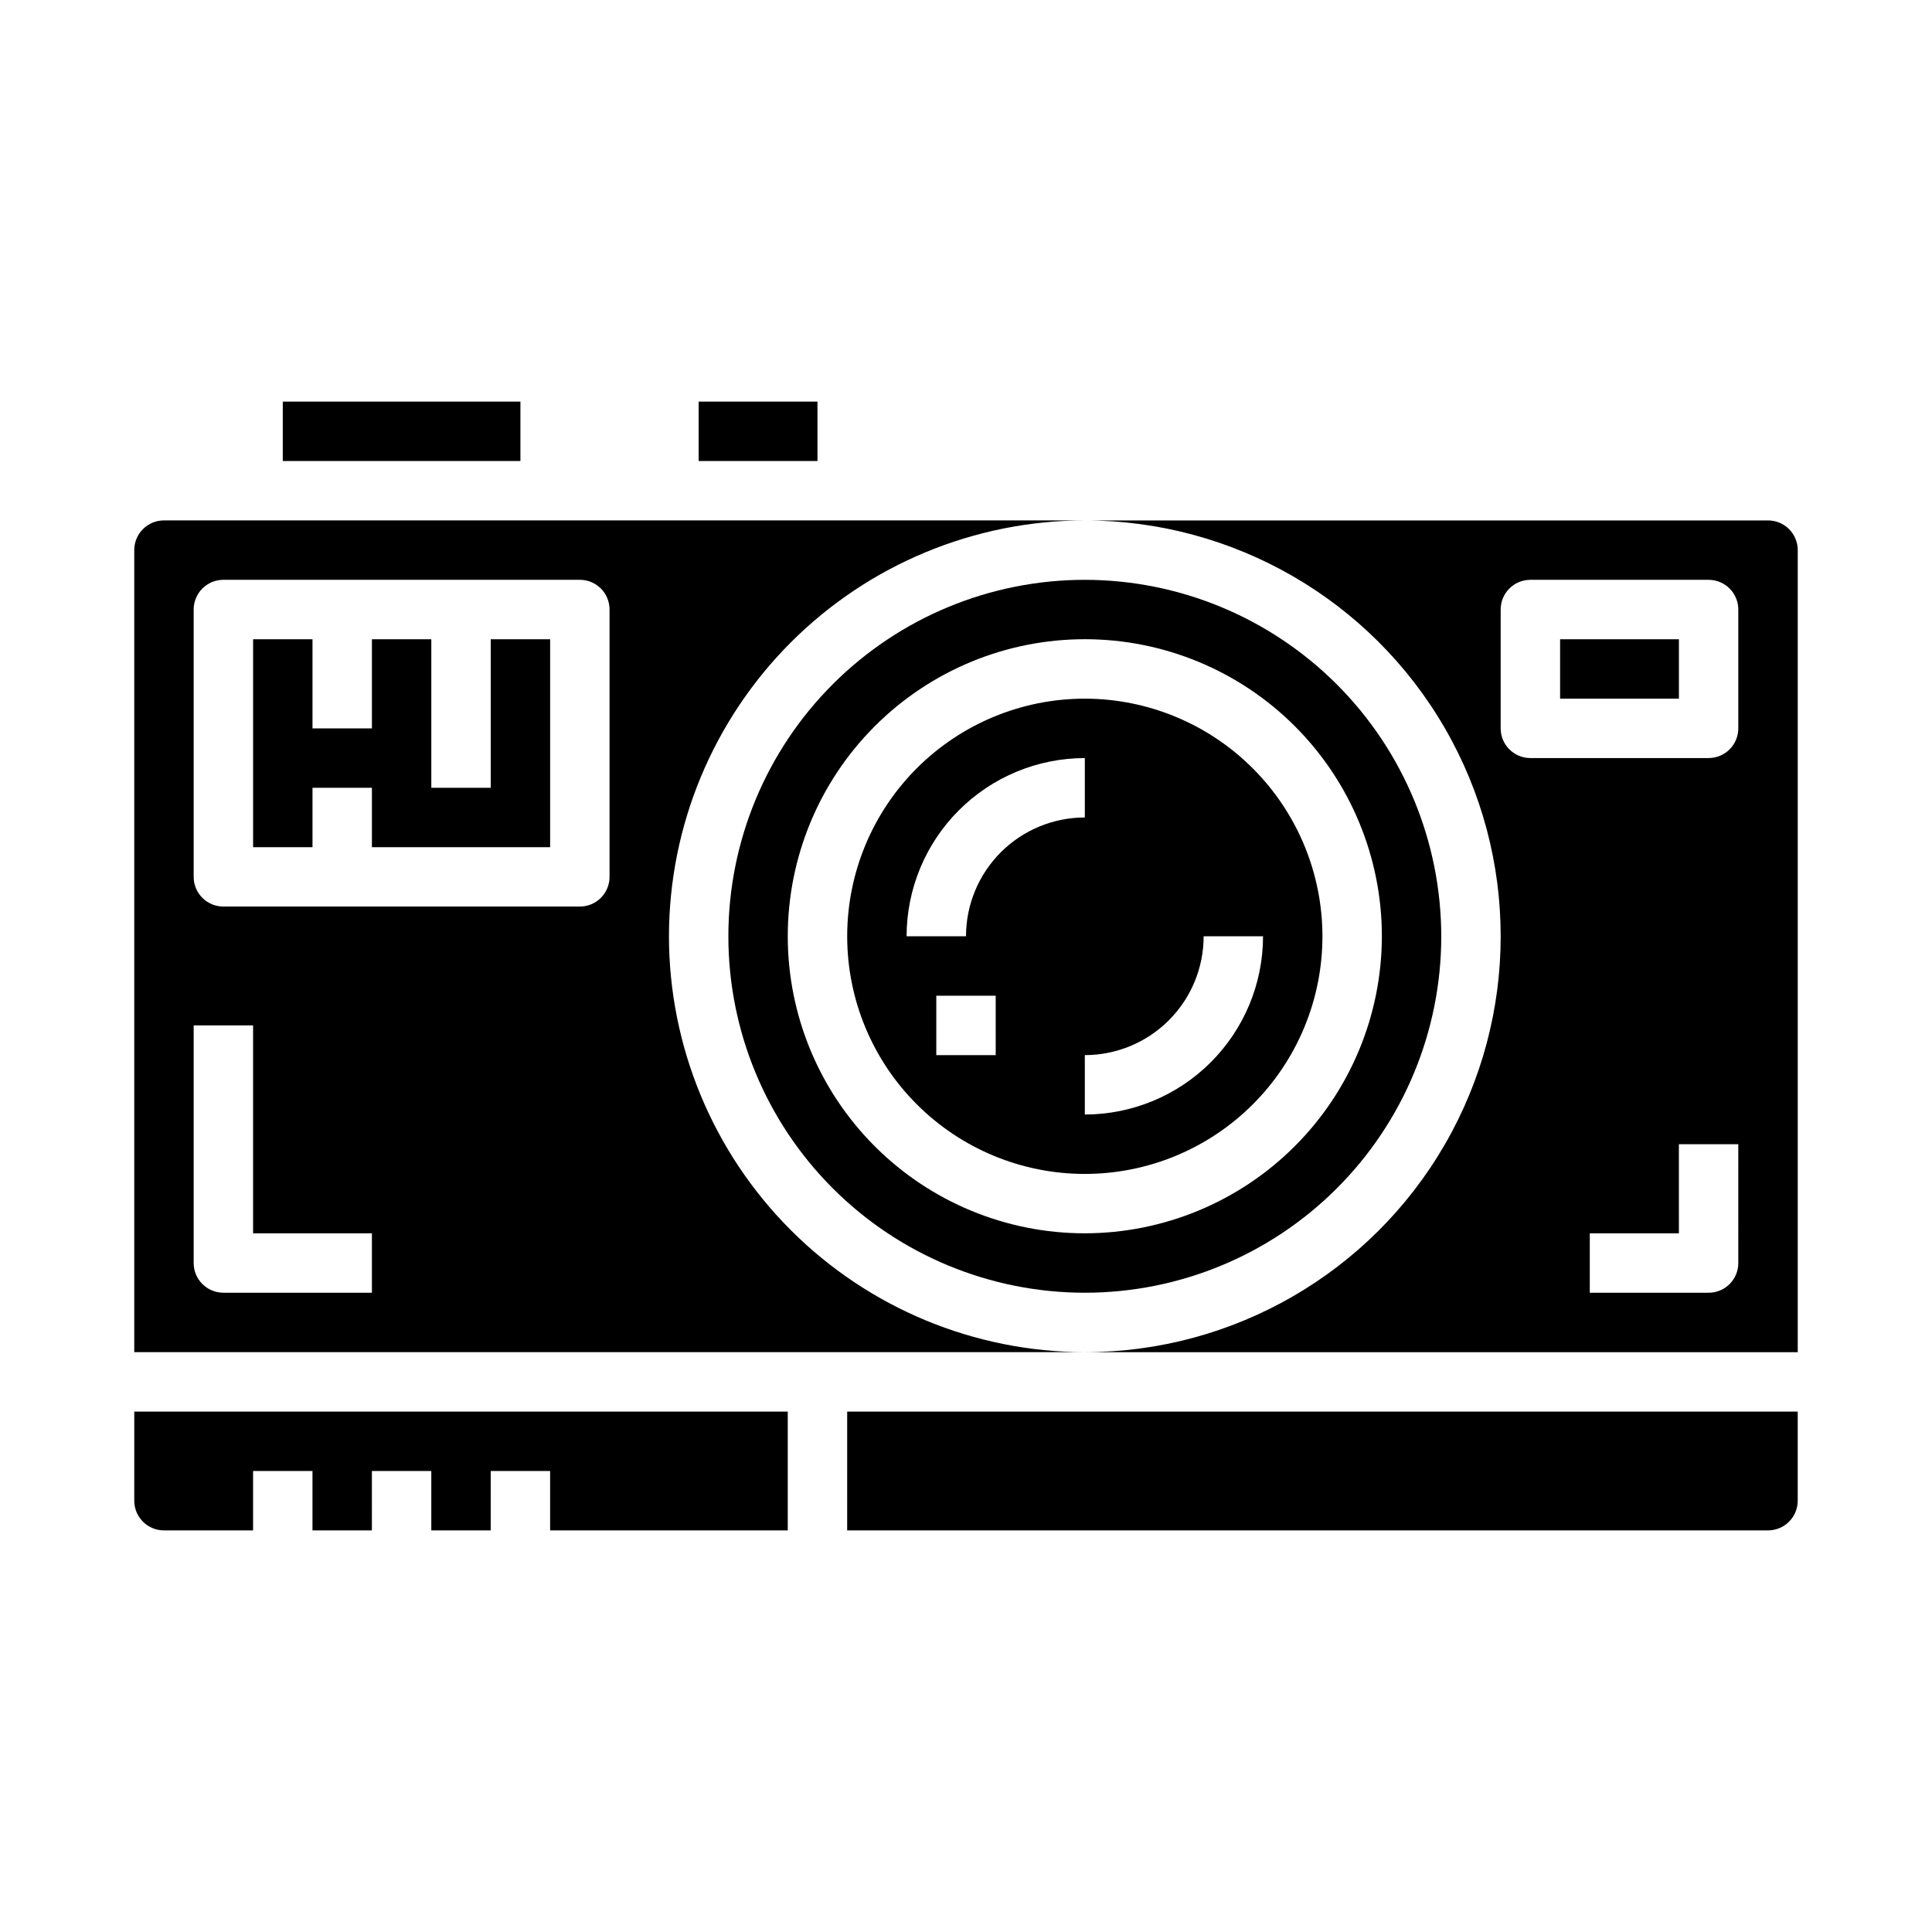
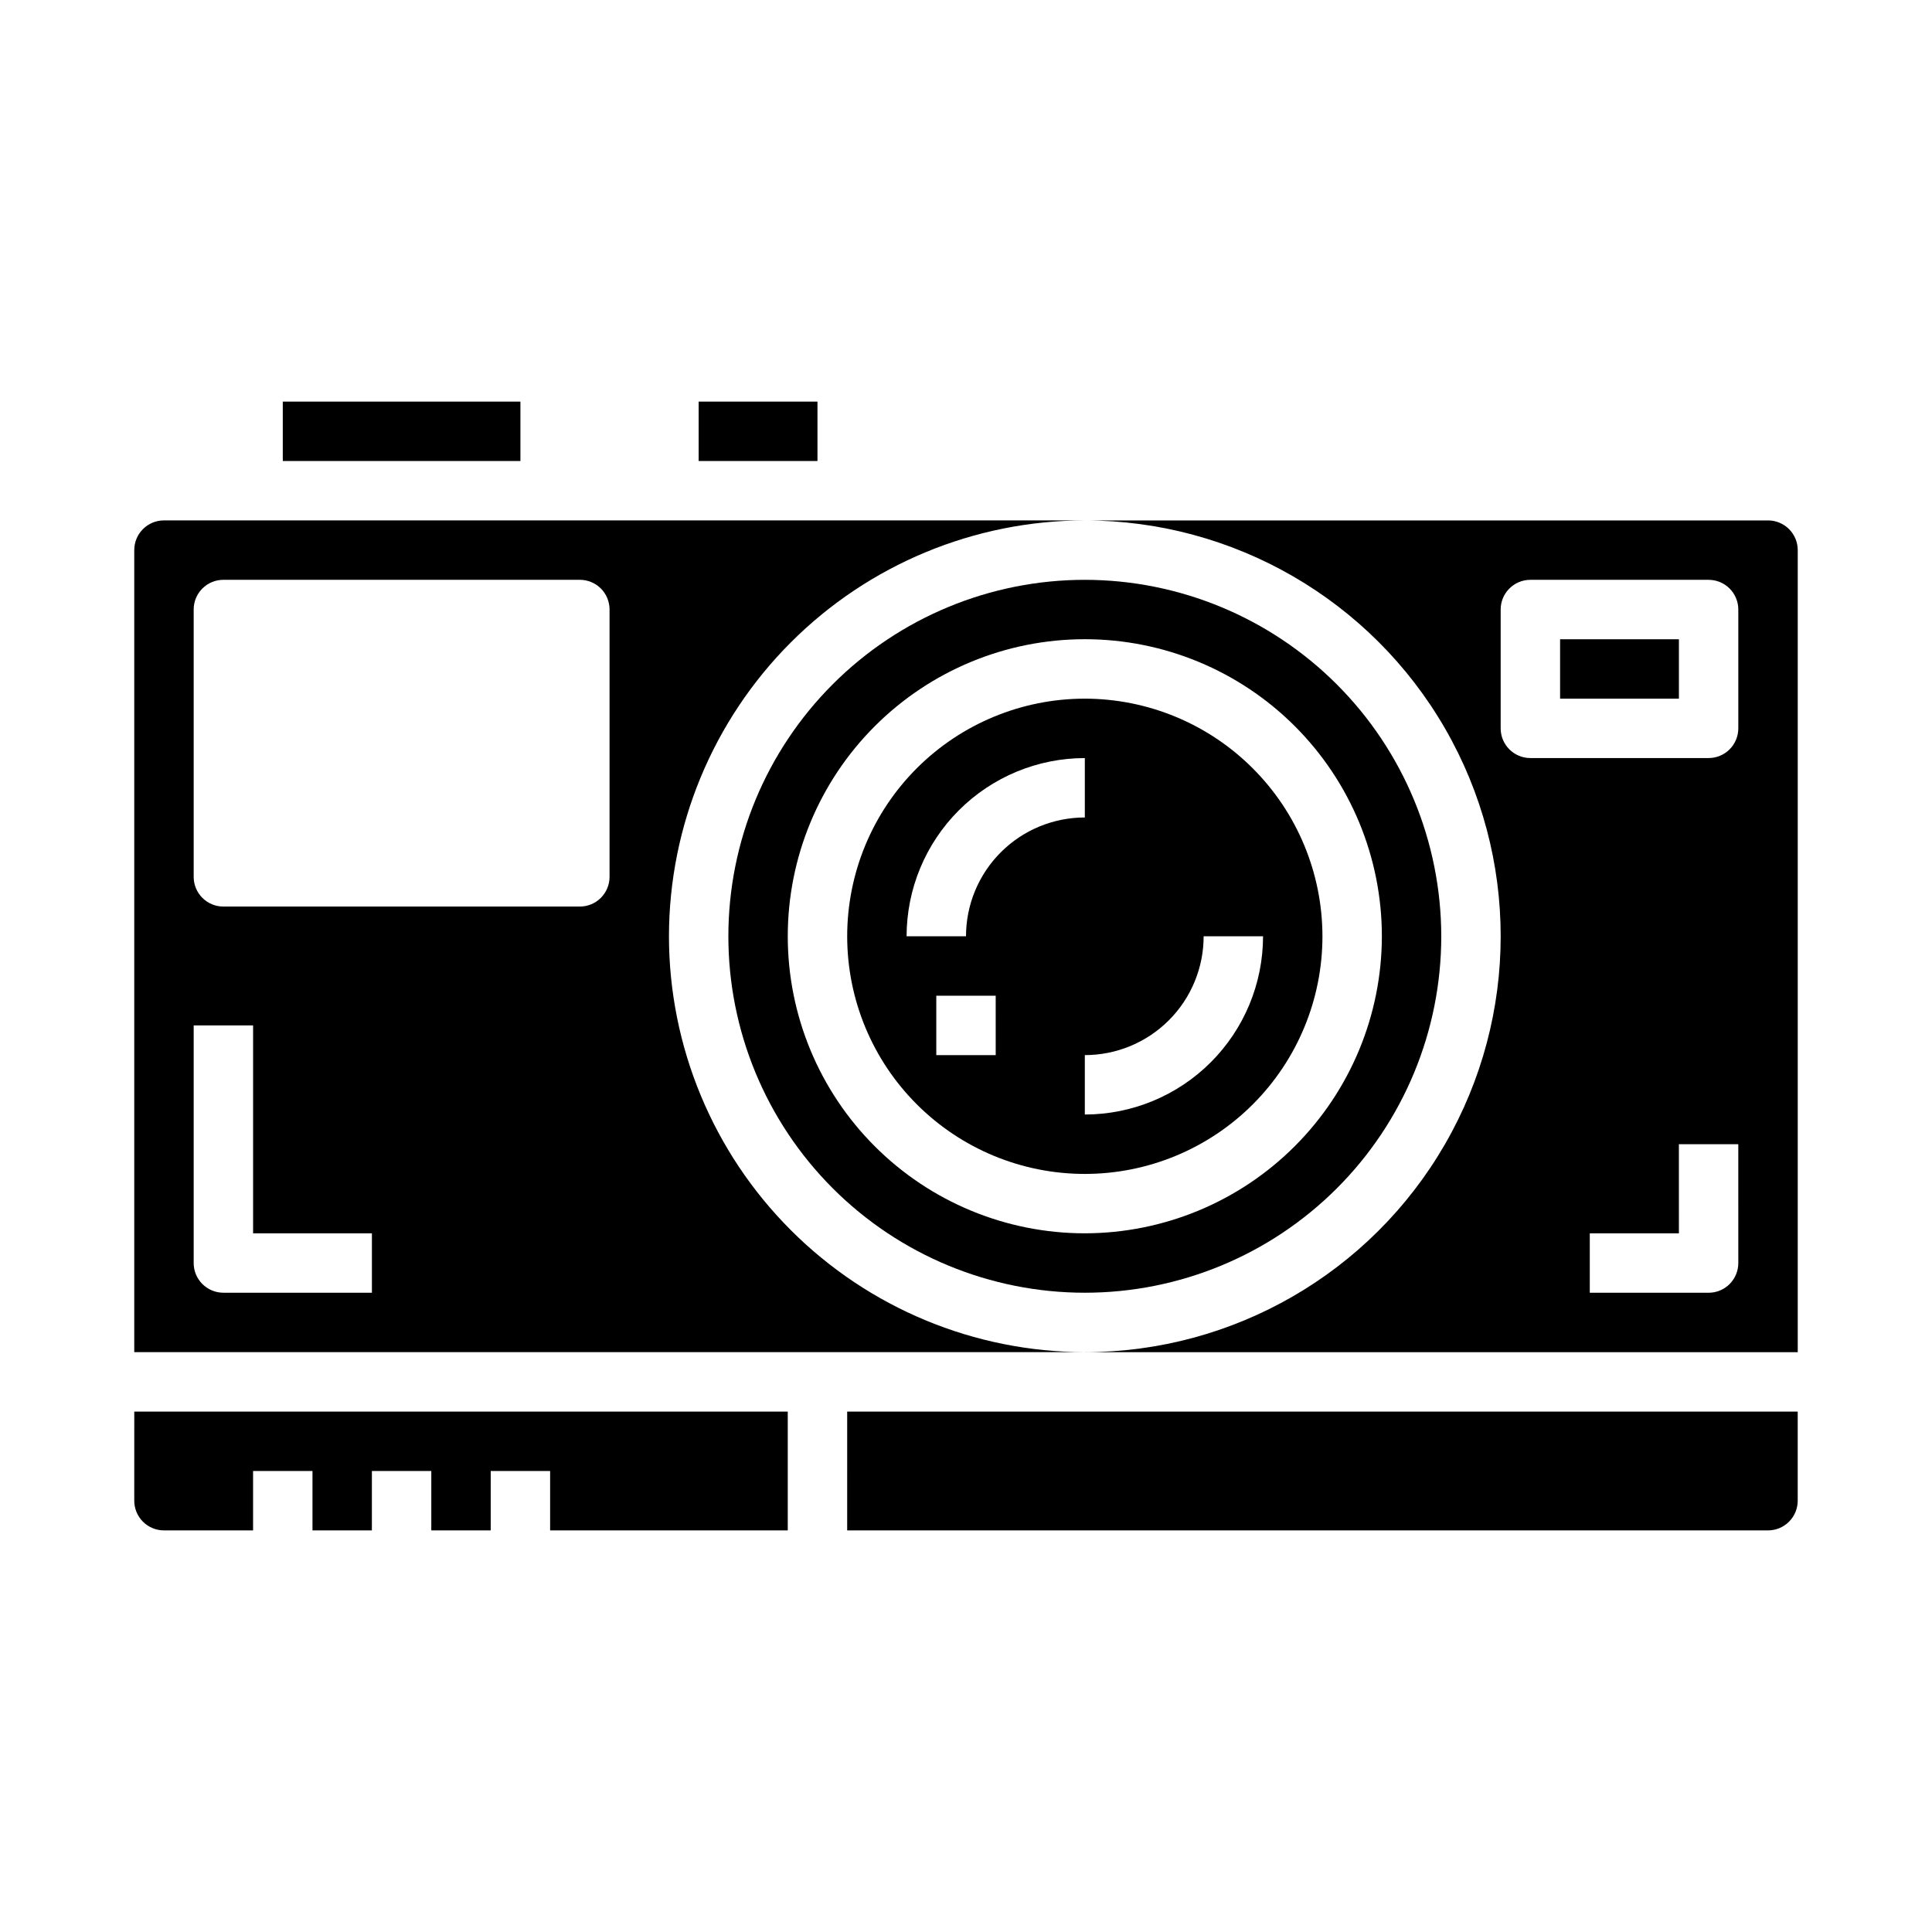
<svg xmlns="http://www.w3.org/2000/svg" fill="#000000" width="800px" height="800px" version="1.1" viewBox="144 144 512 512">
  <g>
    <path d="m368.51 549.57h244.03c2.09 0 4.09-0.828 5.566-2.305 1.477-1.477 2.305-3.481 2.305-5.566v-23.617h-251.9z" />
-     <path d="m274.05 352.77h-15.746v-39.359h-15.742v23.617h-15.746v-23.617h-15.742v55.105h15.742v-15.746h15.746v15.746h47.23v-55.105h-15.742z" />
    <path d="m321.28 392.12c0.031-29.219 11.652-57.23 32.316-77.895 20.66-20.66 48.672-32.281 77.895-32.312h-244.04c-4.348 0-7.871 3.523-7.871 7.871v212.55h251.91c-29.223-0.031-57.234-11.652-77.895-32.316-20.664-20.66-32.285-48.672-32.316-77.895zm-78.719 94.465h-39.359c-4.348 0-7.875-3.523-7.875-7.871v-62.977h15.746v55.105h31.488zm62.977-110.21c0 2.086-0.832 4.09-2.305 5.566-1.477 1.477-3.481 2.305-5.566 2.305h-94.465c-4.348 0-7.875-3.523-7.875-7.871v-70.848c0-4.348 3.527-7.871 7.875-7.871h94.465c2.086 0 4.09 0.828 5.566 2.305 1.473 1.477 2.305 3.477 2.305 5.566z" />
    <path d="m329.15 250.43h31.488v15.742h-31.488z" />
    <path d="m179.58 541.7c0 2.086 0.828 4.09 2.305 5.566 1.477 1.477 3.481 2.305 5.566 2.305h23.617v-15.742h15.742v15.742h15.742l0.004-15.742h15.742v15.742h15.742l0.004-15.742h15.742v15.742h62.977v-31.488h-173.18z" />
    <path d="m431.49 329.15c-16.703 0-32.723 6.637-44.531 18.445-11.812 11.812-18.445 27.832-18.445 44.531 0 16.703 6.633 32.723 18.445 44.531 11.809 11.812 27.828 18.445 44.531 18.445 16.699 0 32.719-6.633 44.527-18.445 11.812-11.809 18.445-27.828 18.445-44.531-0.016-16.695-6.656-32.703-18.465-44.508-11.805-11.809-27.812-18.449-44.508-18.469zm-23.617 94.465h-15.746v-15.742h15.742zm-7.871-31.488h-15.746c0.012-12.52 4.992-24.527 13.848-33.383 8.855-8.855 20.863-13.836 33.387-13.848v15.742c-8.352 0-16.363 3.32-22.266 9.223-5.906 5.906-9.223 13.914-9.223 22.266zm31.488 47.23v-15.742c8.348 0 16.359-3.316 22.266-9.223 5.902-5.902 9.223-13.914 9.223-22.266h15.742c-0.012 12.523-4.992 24.531-13.848 33.387-8.855 8.855-20.863 13.836-33.383 13.848z" />
    <path d="m218.94 250.43h62.977v15.742h-62.977z" />
    <path d="m612.54 281.92h-181.05c39.371 0 75.754 21.004 95.441 55.105 19.688 34.098 19.688 76.109 0 110.21-19.688 34.098-56.07 55.105-95.441 55.105h188.93v-212.55c0-2.086-0.828-4.09-2.305-5.566-1.477-1.477-3.477-2.305-5.566-2.305zm-7.871 196.8c0 2.086-0.832 4.09-2.305 5.566-1.477 1.477-3.481 2.305-5.566 2.305h-31.488v-15.742h23.617l-0.004-23.617h15.742zm0-141.7c0 2.086-0.832 4.09-2.305 5.566-1.477 1.477-3.481 2.305-5.566 2.305h-47.234c-4.348 0-7.871-3.523-7.871-7.871v-31.488c0-4.348 3.523-7.871 7.871-7.871h47.234c2.086 0 4.09 0.828 5.566 2.305 1.473 1.477 2.305 3.477 2.305 5.566z" />
    <path d="m431.49 297.66c-25.055 0-49.082 9.949-66.797 27.668-17.715 17.715-27.668 41.742-27.668 66.793 0 25.055 9.953 49.082 27.668 66.797s41.742 27.668 66.797 27.668c25.051 0 49.078-9.953 66.793-27.668 17.719-17.715 27.668-41.742 27.668-66.797-0.027-25.043-9.988-49.055-27.695-66.766-17.711-17.707-41.723-27.672-66.766-27.695zm0 173.18c-20.879 0-40.902-8.293-55.664-23.059-14.766-14.762-23.059-34.785-23.059-55.664 0-20.875 8.293-40.898 23.059-55.664 14.762-14.762 34.785-23.055 55.664-23.055 20.875 0 40.898 8.293 55.66 23.055 14.766 14.766 23.059 34.789 23.059 55.664-0.023 20.871-8.324 40.883-23.082 55.641s-34.766 23.059-55.637 23.082z" />
    <path d="m557.44 313.41h31.488v15.742h-31.488z" />
  </g>
</svg>